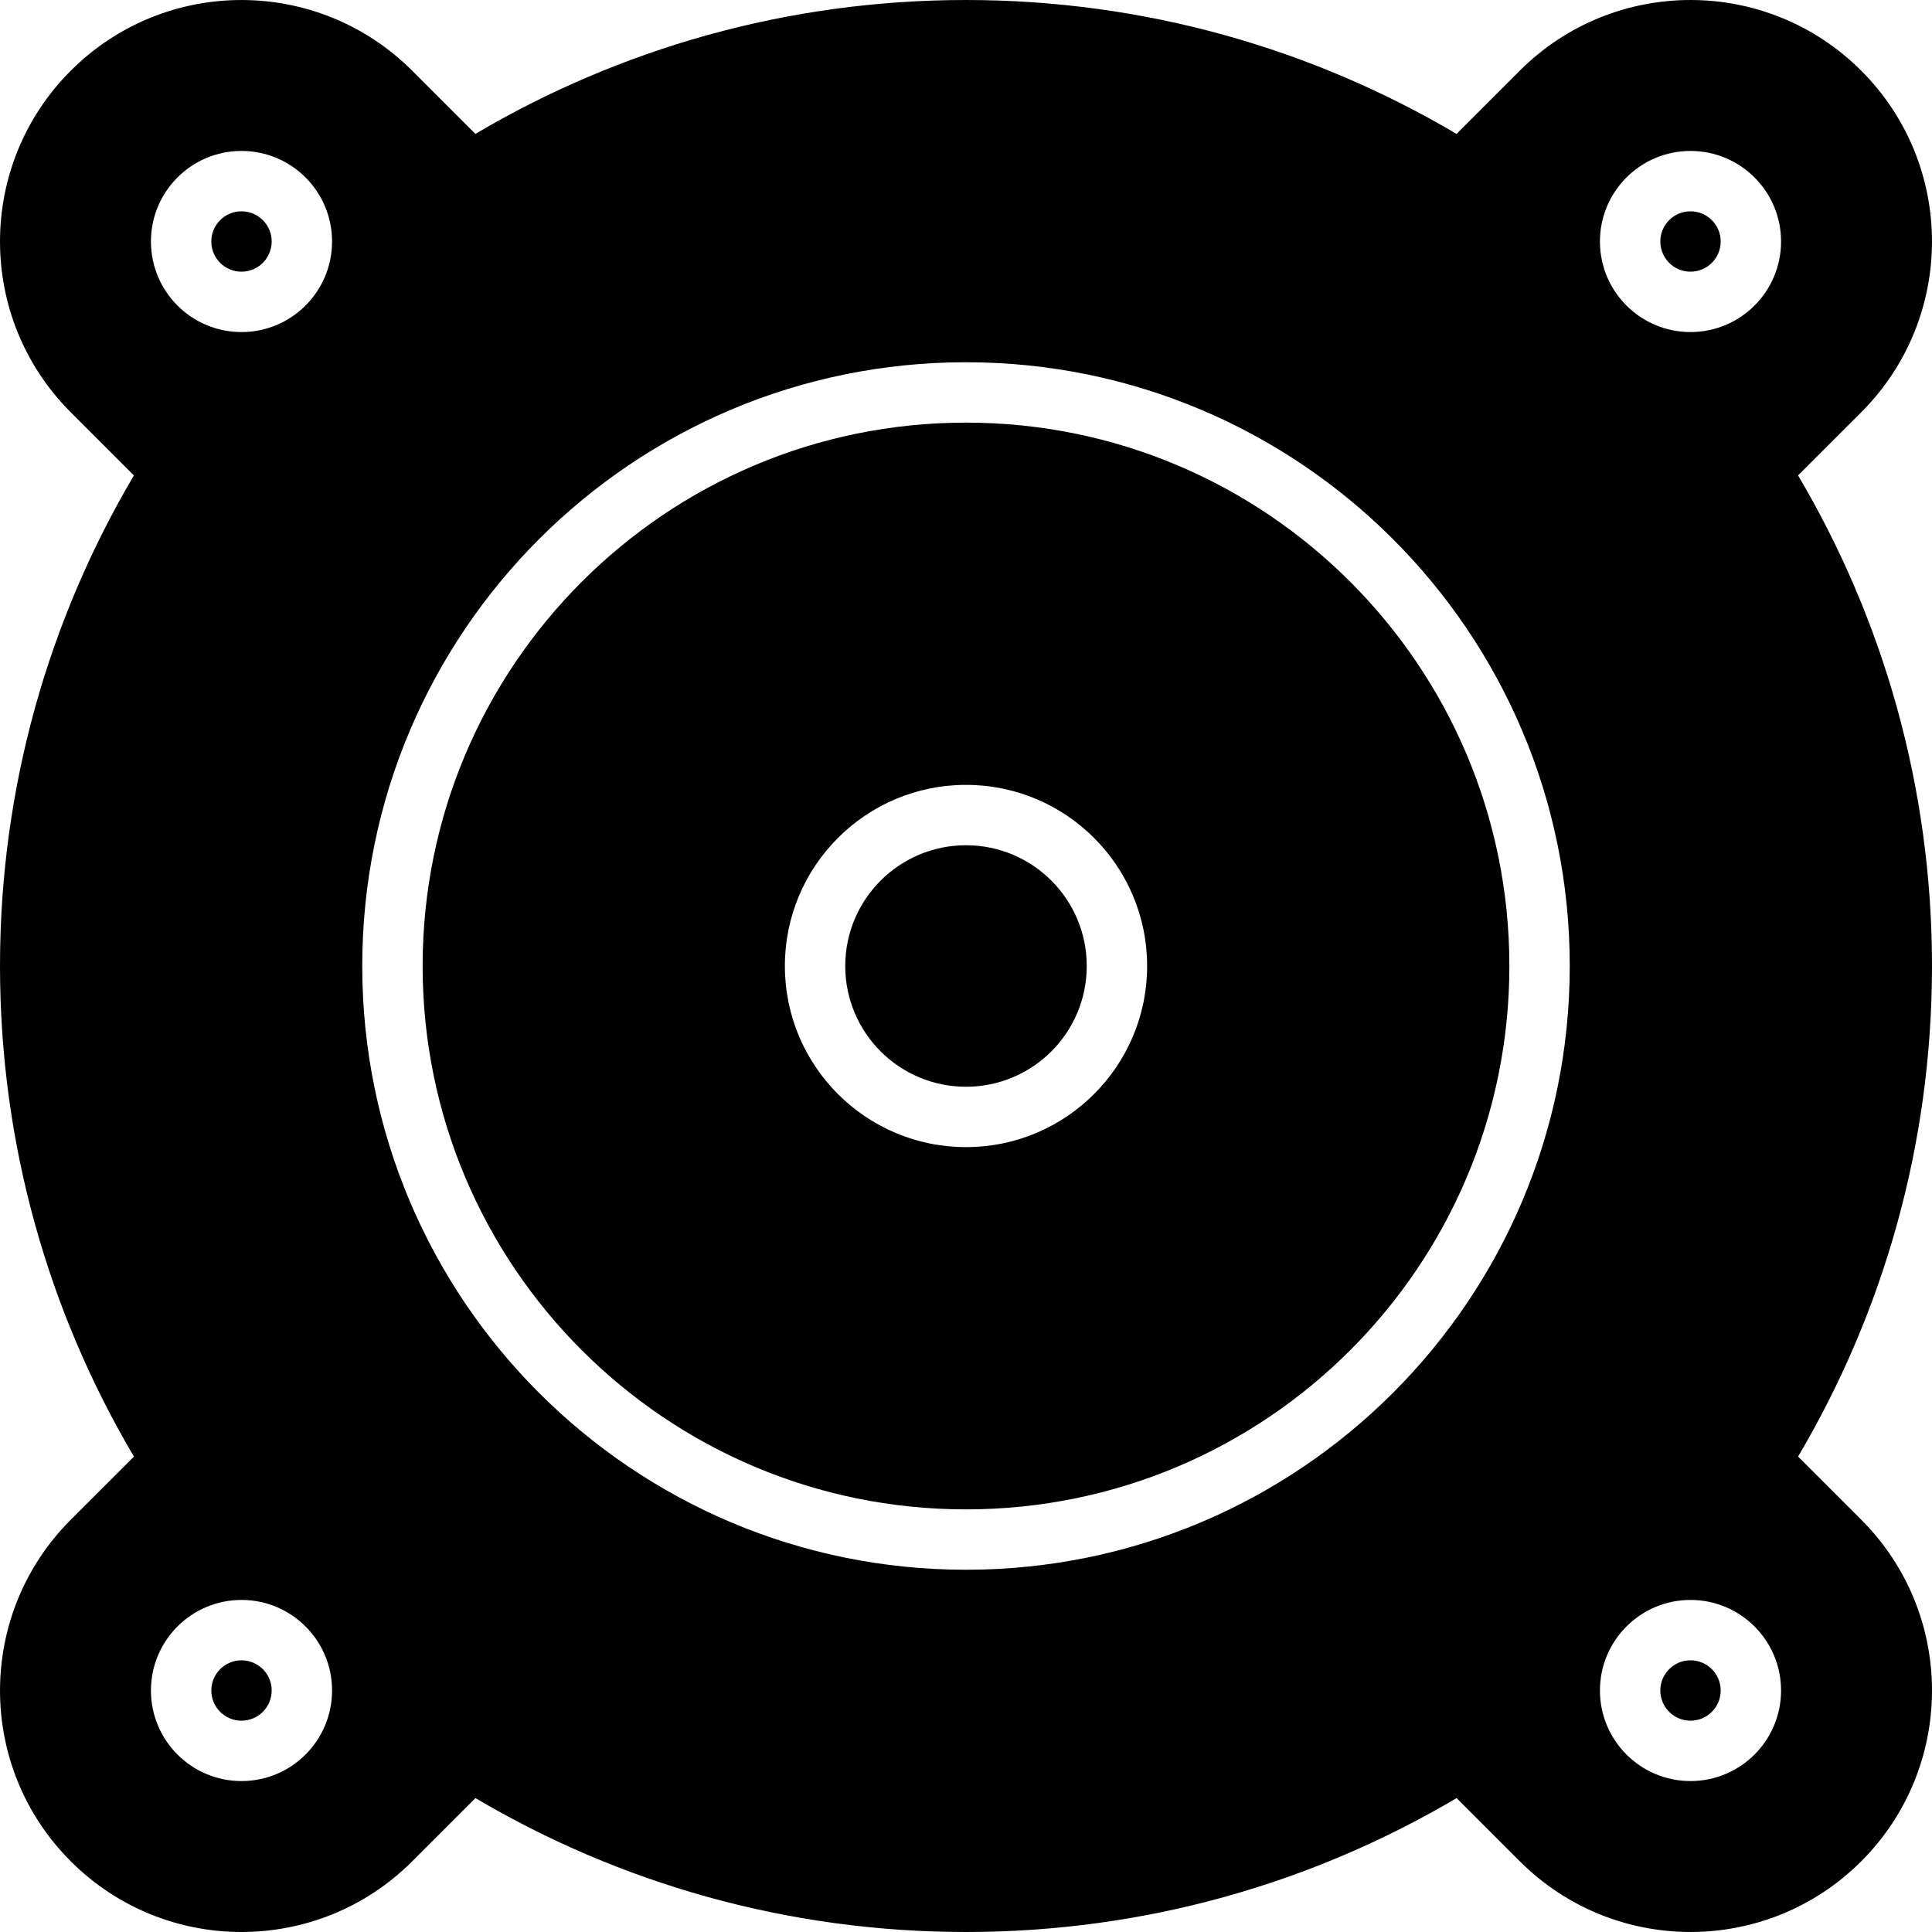
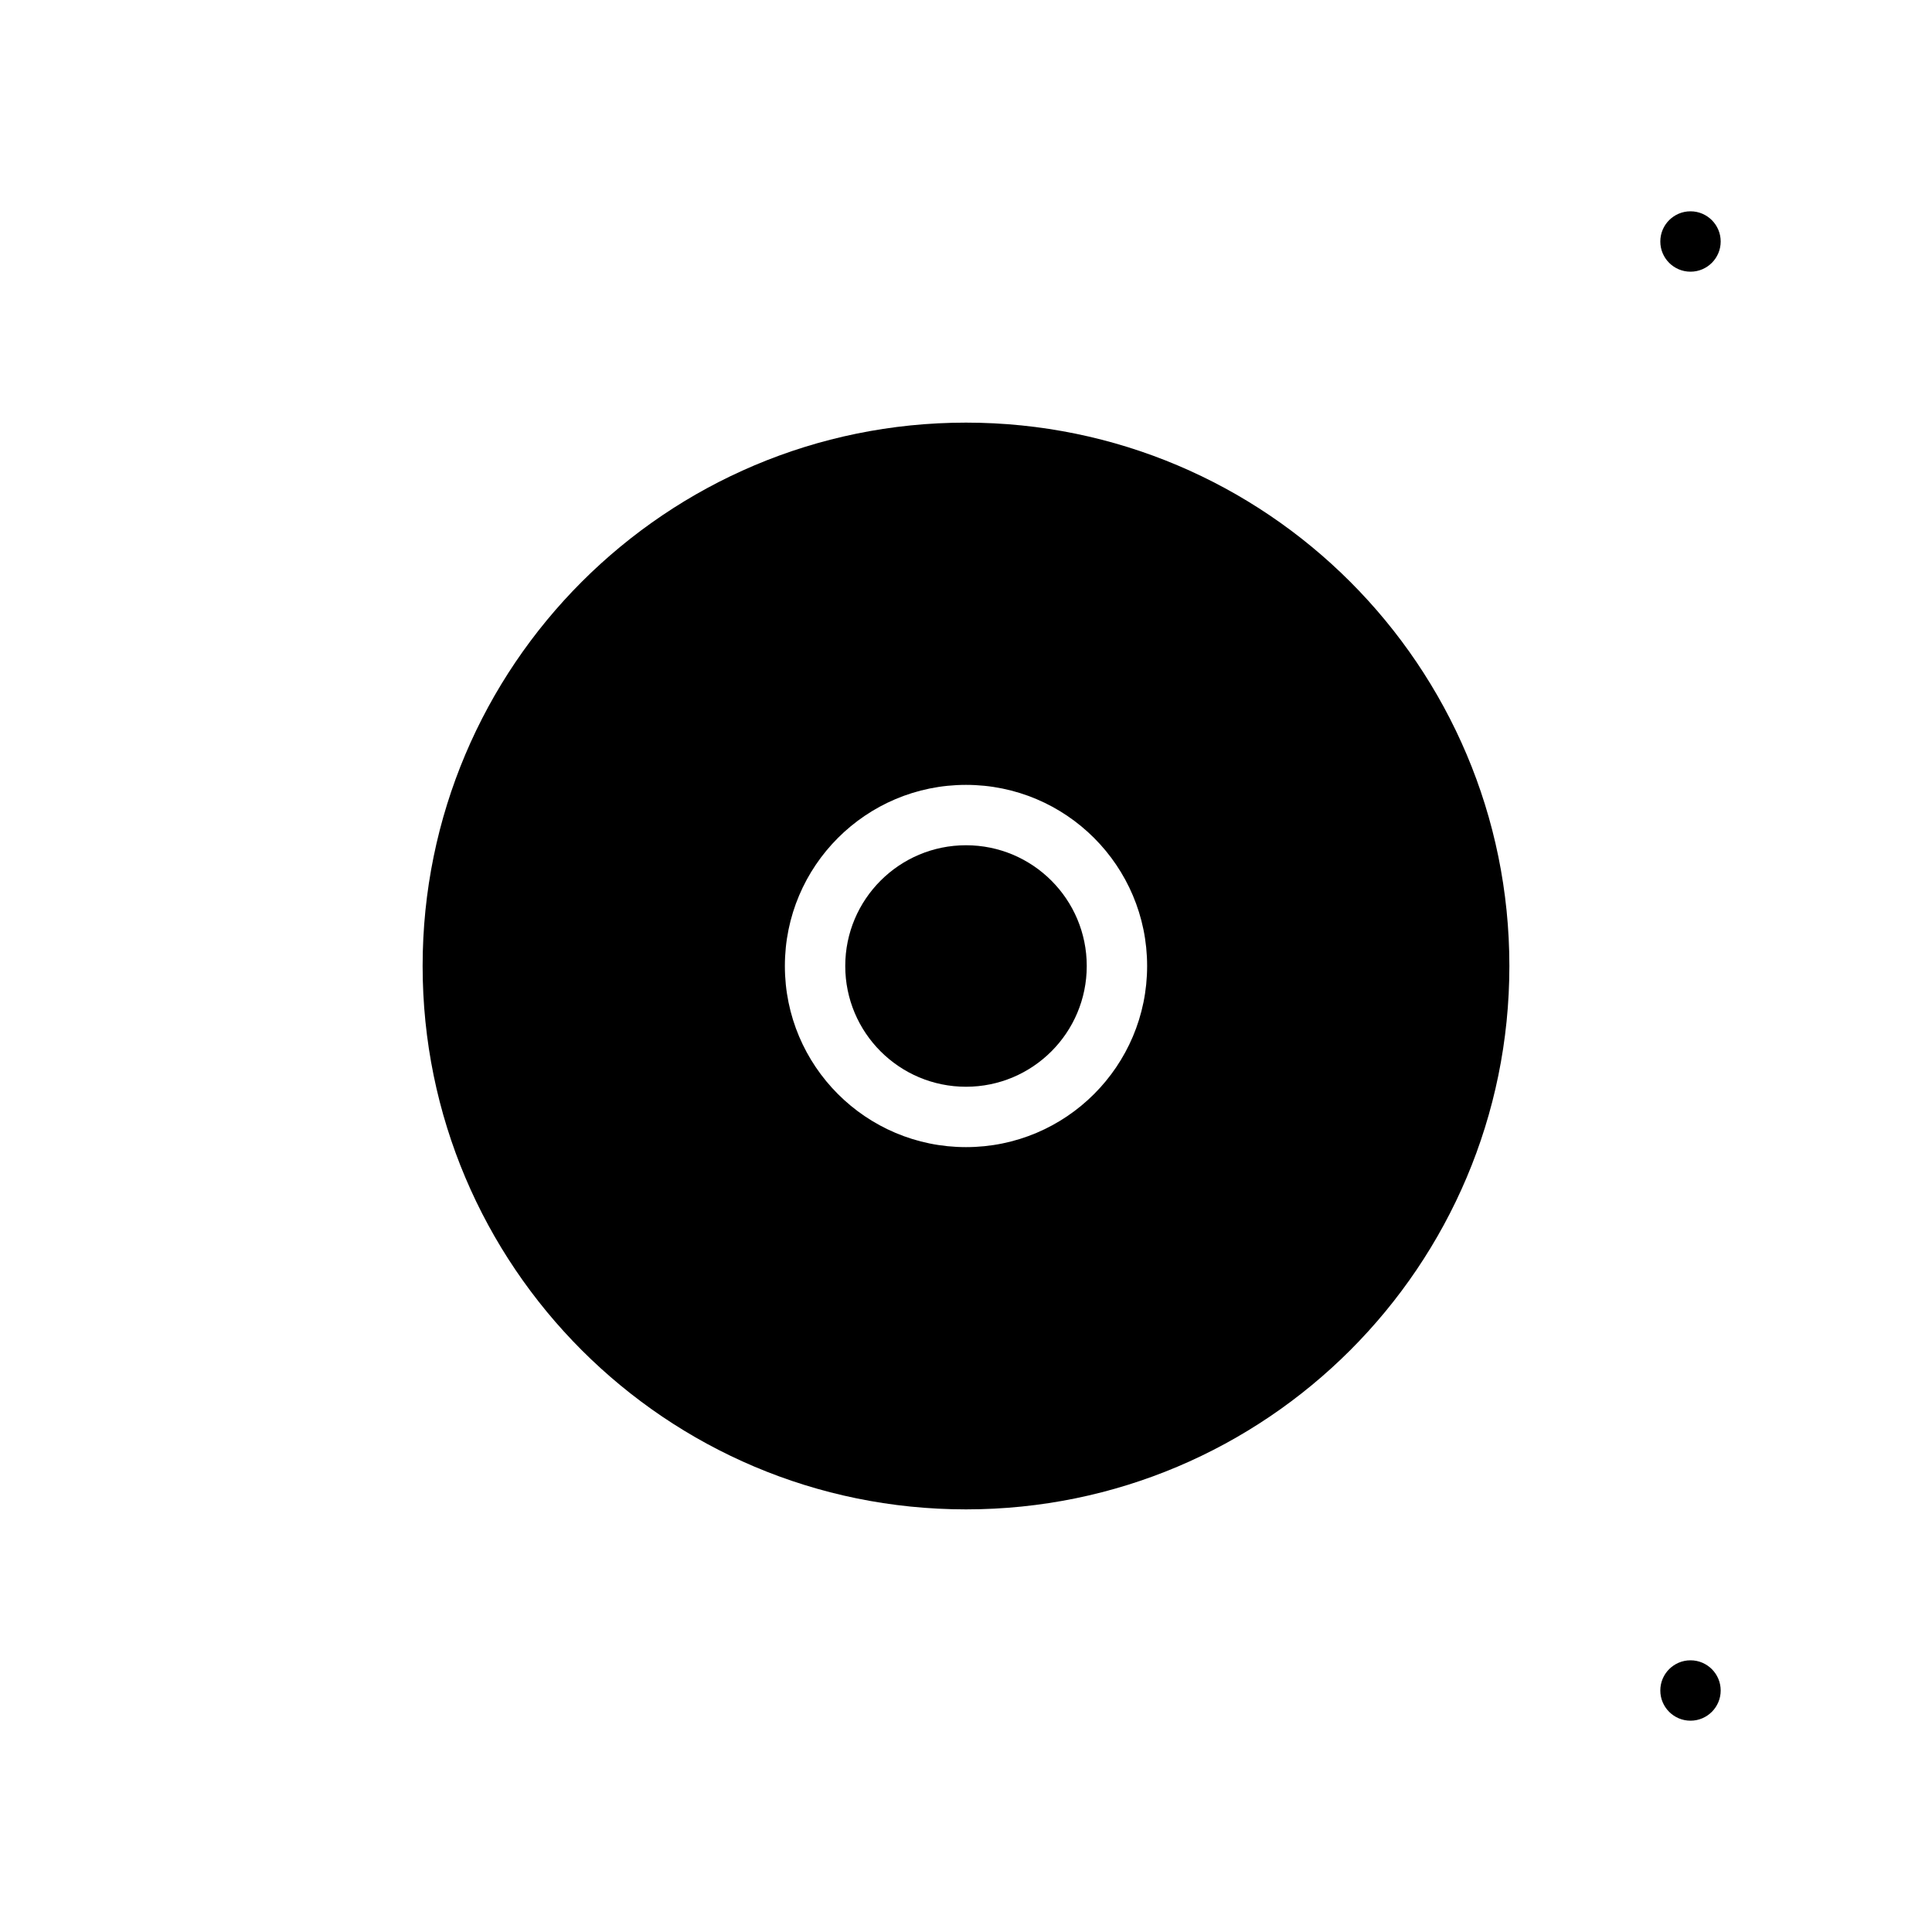
<svg xmlns="http://www.w3.org/2000/svg" fill="#000000" version="1.0" id="Layer_1" width="800px" height="800px" viewBox="0 0 64 64" enable-background="new 0 0 64 64" xml:space="preserve">
  <g>
    <path d="M32,14c-9.941,0-18,8.059-18,18s8.059,18,18,18s18-8.059,18-18S41.941,14,32,14z M32,38c-3.313,0-6-2.687-6-6s2.687-6,6-6   s6,2.687,6,6S35.313,38,32,38z" />
    <circle cx="32" cy="32" r="4" />
    <circle cx="56" cy="56" r="1" />
-     <circle cx="8" cy="8" r="1" />
-     <circle cx="8" cy="56" r="1" />
    <circle cx="56" cy="8" r="1" />
-     <path d="M61.657,50.343l-2.093-2.093C62.379,43.486,64,37.934,64,32c0-5.935-1.621-11.488-4.437-16.252l2.093-2.092   c3.124-3.124,3.125-8.189,0.001-11.313s-8.19-3.124-11.314,0L48.25,4.436C43.486,1.621,37.934,0,32,0   c-5.935,0-11.487,1.621-16.252,4.436l-2.092-2.092C10.532-0.78,5.467-0.781,2.343,2.343s-3.124,8.19,0,11.314l2.093,2.093   C1.621,20.514,0,26.066,0,32c0,5.935,1.621,11.488,4.437,16.252l-2.093,2.092c-3.124,3.124-3.125,8.189-0.001,11.313   s8.19,3.124,11.314,0l2.093-2.093C20.514,62.379,26.066,64,32,64c5.935,0,11.487-1.621,16.252-4.436l2.092,2.092   c3.124,3.124,8.189,3.125,11.313,0.001S64.781,53.467,61.657,50.343z M8,59c-1.657,0-3-1.344-3-3s1.343-3,3-3s3,1.344,3,3   S9.657,59,8,59z M8,11c-1.657,0-3-1.344-3-3s1.343-3,3-3s3,1.344,3,3S9.657,11,8,11z M32,52c-11.046,0-20-8.954-20-20   s8.954-20,20-20s20,8.954,20,20S43.046,52,32,52z M56,59c-1.657,0-3-1.344-3-3s1.343-3,3-3s3,1.344,3,3S57.657,59,56,59z M56,11   c-1.657,0-3-1.344-3-3s1.343-3,3-3s3,1.344,3,3S57.657,11,56,11z" />
  </g>
</svg>